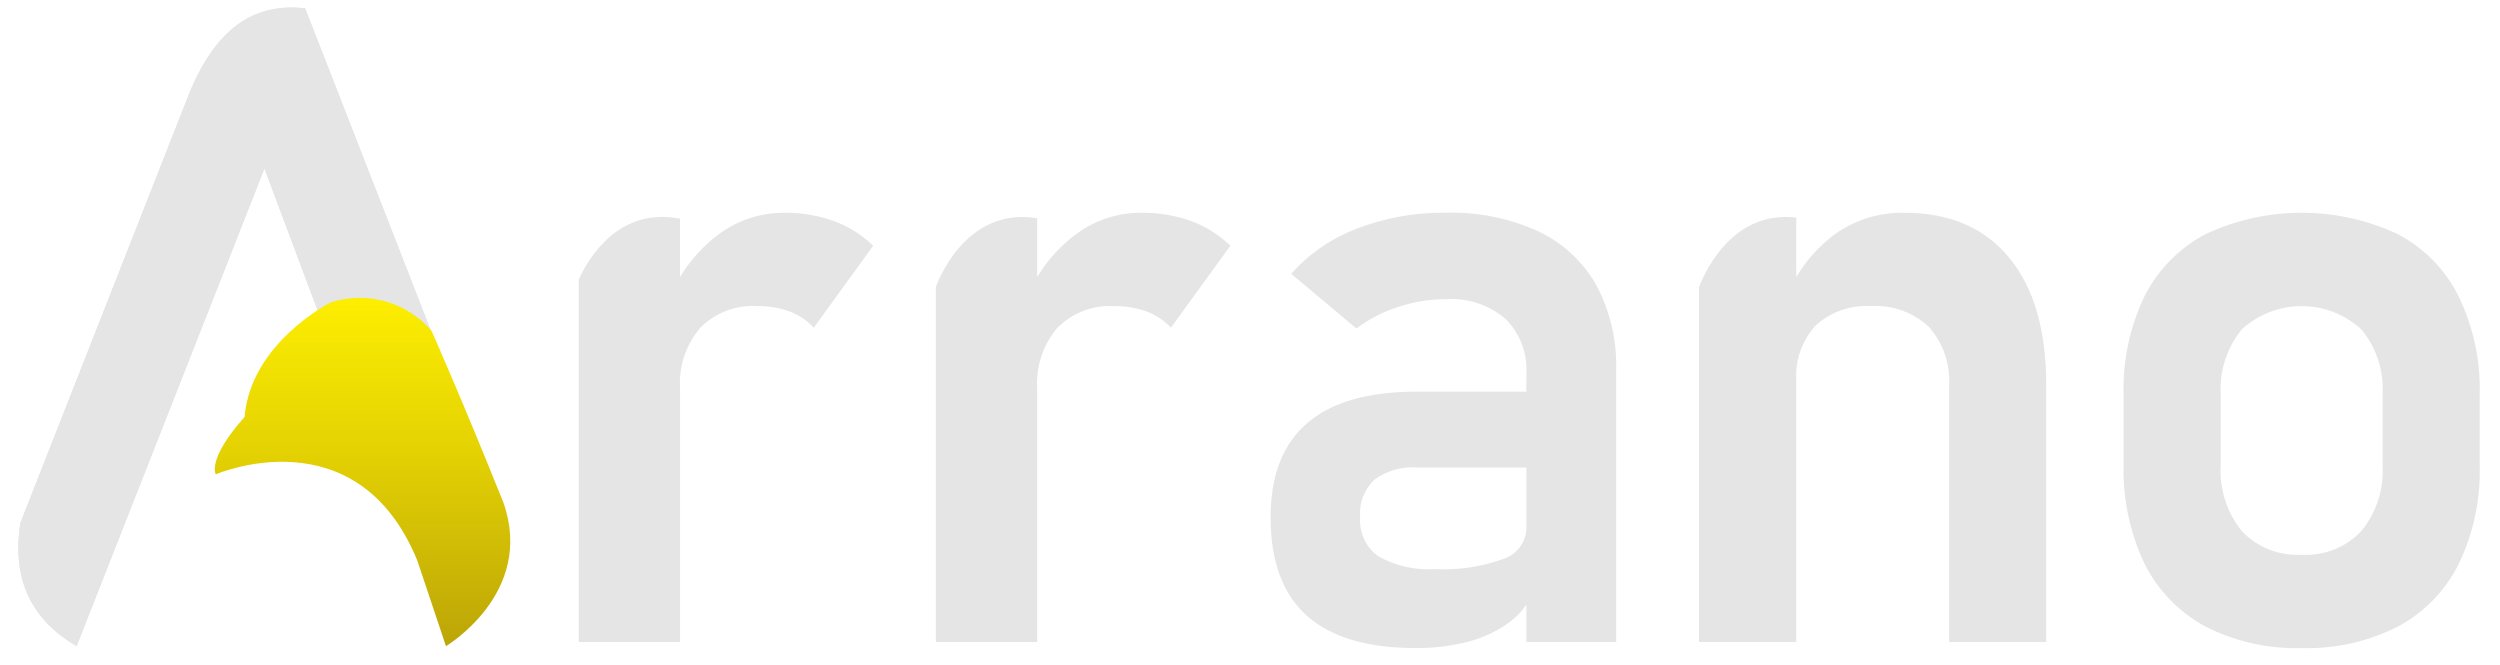
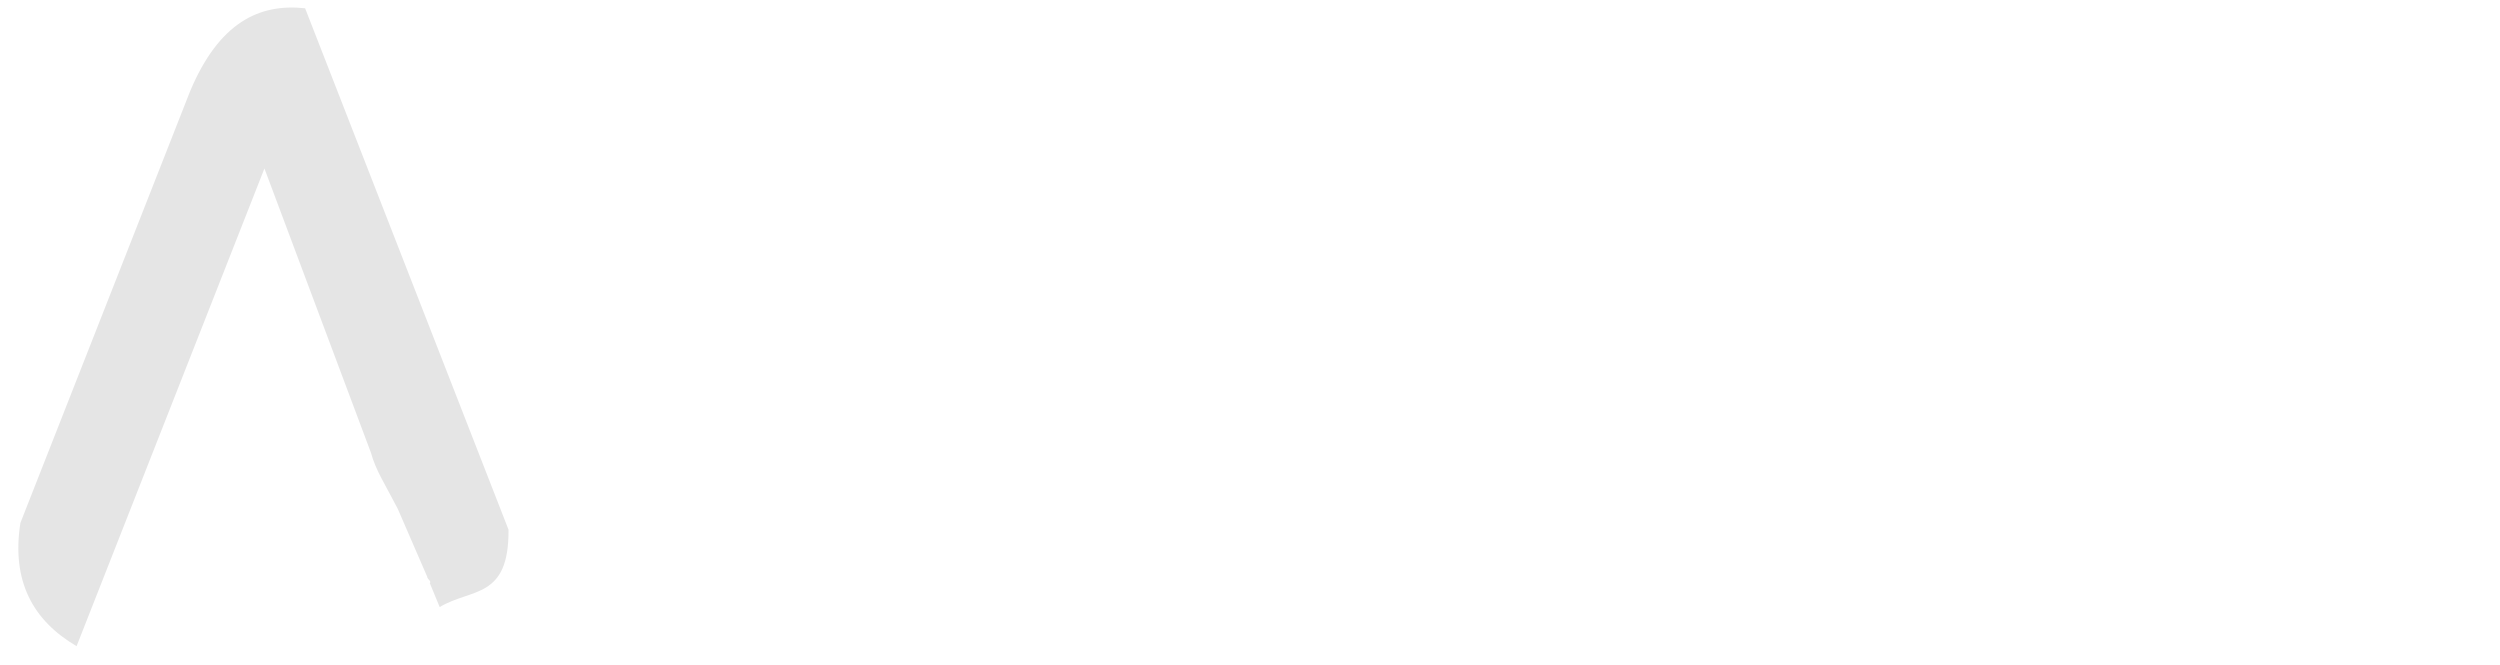
<svg xmlns="http://www.w3.org/2000/svg" width="109" height="29" viewBox="0 0 109 29" fill="none">
  <path fill-rule="evenodd" clip-rule="evenodd" d="M3.339 28.173C1.427 27.05 0.493 25.331 0.89 22.797L8.279 4.002C9.54 0.981 11.301 0.142 13.303 0.361L22.171 23.093C22.198 26.132 20.554 25.636 19.17 26.468L18.74 25.425C18.825 25.339 18.628 25.256 18.627 25.147L17.344 22.188C16.794 21.116 16.388 20.525 16.174 19.741L15.804 18.753L11.529 7.346L3.339 28.173Z" fill="#E5E5E5" />
-   <path fill-rule="evenodd" clip-rule="evenodd" d="M100.352 24.187C100.834 24.215 101.317 24.138 101.767 23.96C102.216 23.782 102.621 23.507 102.953 23.155C103.613 22.348 103.944 21.321 103.88 20.28V17.222C103.947 16.184 103.615 15.16 102.953 14.359C102.242 13.707 101.313 13.346 100.349 13.346C99.385 13.346 98.455 13.707 97.744 14.359C97.086 15.162 96.758 16.186 96.824 17.222V20.28C96.761 21.32 97.089 22.346 97.744 23.155C98.078 23.507 98.484 23.782 98.934 23.96C99.385 24.138 99.868 24.215 100.352 24.187ZM3.339 28.173C1.427 27.05 0.493 25.331 0.89 22.797L8.279 4.002C9.54 0.981 11.301 0.142 13.303 0.361L22.171 23.093C22.198 26.132 20.554 25.636 19.17 26.468L18.74 25.425C18.825 25.339 18.628 25.256 18.627 25.147L17.344 22.188C16.794 21.116 16.388 20.525 16.174 19.741L15.804 18.753L11.529 7.346L3.339 28.173ZM29.648 9.541V12.081C30.091 11.344 30.675 10.703 31.366 10.193C32.184 9.593 33.172 9.271 34.186 9.277C34.928 9.266 35.666 9.389 36.365 9.64C37.002 9.875 37.584 10.241 38.071 10.714L35.481 14.288C35.191 13.976 34.833 13.735 34.436 13.583C33.976 13.417 33.49 13.337 33.002 13.346C32.545 13.318 32.088 13.388 31.662 13.553C31.235 13.717 30.848 13.971 30.527 14.298C29.905 15.031 29.591 15.977 29.65 16.937V27.99H25.232V12.19C25.628 11.314 26.945 9.006 29.65 9.536L29.648 9.541ZM45.22 9.516V12.081C45.663 11.344 46.247 10.703 46.939 10.193C47.757 9.593 48.745 9.271 49.759 9.277C50.501 9.266 51.239 9.389 51.938 9.64C52.575 9.875 53.156 10.241 53.644 10.714L51.053 14.288C50.762 13.977 50.404 13.736 50.006 13.585C49.547 13.419 49.061 13.339 48.572 13.348C48.116 13.32 47.659 13.39 47.232 13.555C46.805 13.719 46.418 13.973 46.097 14.3C45.475 15.033 45.161 15.979 45.22 16.939V27.992H40.803V12.514C40.822 12.46 42.023 8.987 45.22 9.515V9.516ZM66.551 16.295C66.576 15.853 66.508 15.412 66.35 14.998C66.192 14.585 65.949 14.21 65.636 13.899C64.919 13.291 63.996 12.984 63.059 13.043C62.347 13.043 61.641 13.157 60.965 13.381C60.308 13.592 59.691 13.91 59.136 14.321L56.297 11.937C57.072 11.064 58.046 10.392 59.136 9.978C60.38 9.496 61.705 9.257 63.039 9.274C64.424 9.235 65.8 9.511 67.063 10.081C68.13 10.583 69.016 11.403 69.599 12.43C70.203 13.569 70.501 14.846 70.466 16.136V27.99H66.55V26.363C66.361 26.638 66.13 26.883 65.867 27.087C65.323 27.495 64.707 27.793 64.051 27.967C63.293 28.166 62.512 28.264 61.728 28.256C59.61 28.256 58.031 27.783 56.977 26.843C55.925 25.903 55.398 24.471 55.398 22.553C55.398 20.727 55.931 19.358 56.995 18.446C58.054 17.531 59.65 17.074 61.782 17.076H66.55L66.551 16.295ZM66.551 22.98V20.383H61.8C61.13 20.33 60.462 20.519 59.919 20.916C59.7 21.126 59.531 21.382 59.424 21.666C59.317 21.95 59.275 22.255 59.301 22.557C59.277 22.887 59.338 23.217 59.48 23.516C59.621 23.814 59.837 24.071 60.106 24.261C60.854 24.679 61.707 24.871 62.561 24.813C63.581 24.866 64.602 24.713 65.562 24.365C65.852 24.268 66.103 24.081 66.281 23.833C66.458 23.584 66.553 23.285 66.551 22.979V22.98ZM78.317 9.489V12.082C78.761 11.33 79.354 10.679 80.061 10.168C80.933 9.565 81.972 9.253 83.031 9.276C85.004 9.276 86.529 9.931 87.606 11.242C88.683 12.553 89.216 14.402 89.216 16.792V27.99H84.981V16.81C85.009 16.346 84.945 15.881 84.794 15.441C84.642 15.002 84.405 14.597 84.097 14.25C83.761 13.936 83.364 13.694 82.931 13.539C82.498 13.383 82.039 13.318 81.58 13.346C81.142 13.318 80.702 13.378 80.287 13.523C79.873 13.668 79.491 13.894 79.165 14.19C78.871 14.51 78.644 14.887 78.498 15.298C78.352 15.709 78.291 16.145 78.318 16.58V27.99H74.076V12.532C74.076 12.518 74.146 12.354 74.151 12.339C74.44 11.647 75.659 9.168 78.317 9.488V9.489ZM100.352 28.257C98.898 28.298 97.456 27.974 96.158 27.317C95.008 26.698 94.078 25.738 93.495 24.567C92.857 23.211 92.546 21.723 92.588 20.225V17.222C92.546 15.739 92.857 14.267 93.495 12.928C94.079 11.767 95.01 10.816 96.158 10.211C97.472 9.595 98.904 9.276 100.354 9.276C101.804 9.276 103.237 9.595 104.551 10.211C105.697 10.815 106.624 11.766 107.201 12.928C107.844 14.266 108.158 15.738 108.115 17.222V20.28C108.158 21.768 107.845 23.245 107.201 24.587C106.621 25.751 105.695 26.704 104.551 27.317C103.251 27.976 101.808 28.299 100.352 28.258V28.257Z" fill="#E5E5E5" />
-   <path fill-rule="evenodd" clip-rule="evenodd" d="M14.424 13.182C14.424 13.182 10.937 14.928 10.663 18.18C8.998 20.048 9.409 20.68 9.409 20.68C9.409 20.68 15.552 18.024 18.19 24.426C18.848 26.38 19.444 28.172 19.444 28.172C19.444 28.172 23.332 25.86 21.953 21.924C20.112 17.334 18.817 14.427 18.817 14.427C18.29 13.811 17.591 13.364 16.81 13.142C16.028 12.92 15.198 12.934 14.424 13.182Z" fill="url(#paint0_linear_175_748)" />
  <defs>
    <linearGradient id="paint0_linear_175_748" x1="15.806" y1="12.985" x2="15.806" y2="28.172" gradientUnits="userSpaceOnUse">
      <stop stop-color="#FDEE01" />
      <stop offset="0.435" stop-color="#E4D203" />
      <stop offset="1" stop-color="#BCA507" />
    </linearGradient>
  </defs>
</svg>